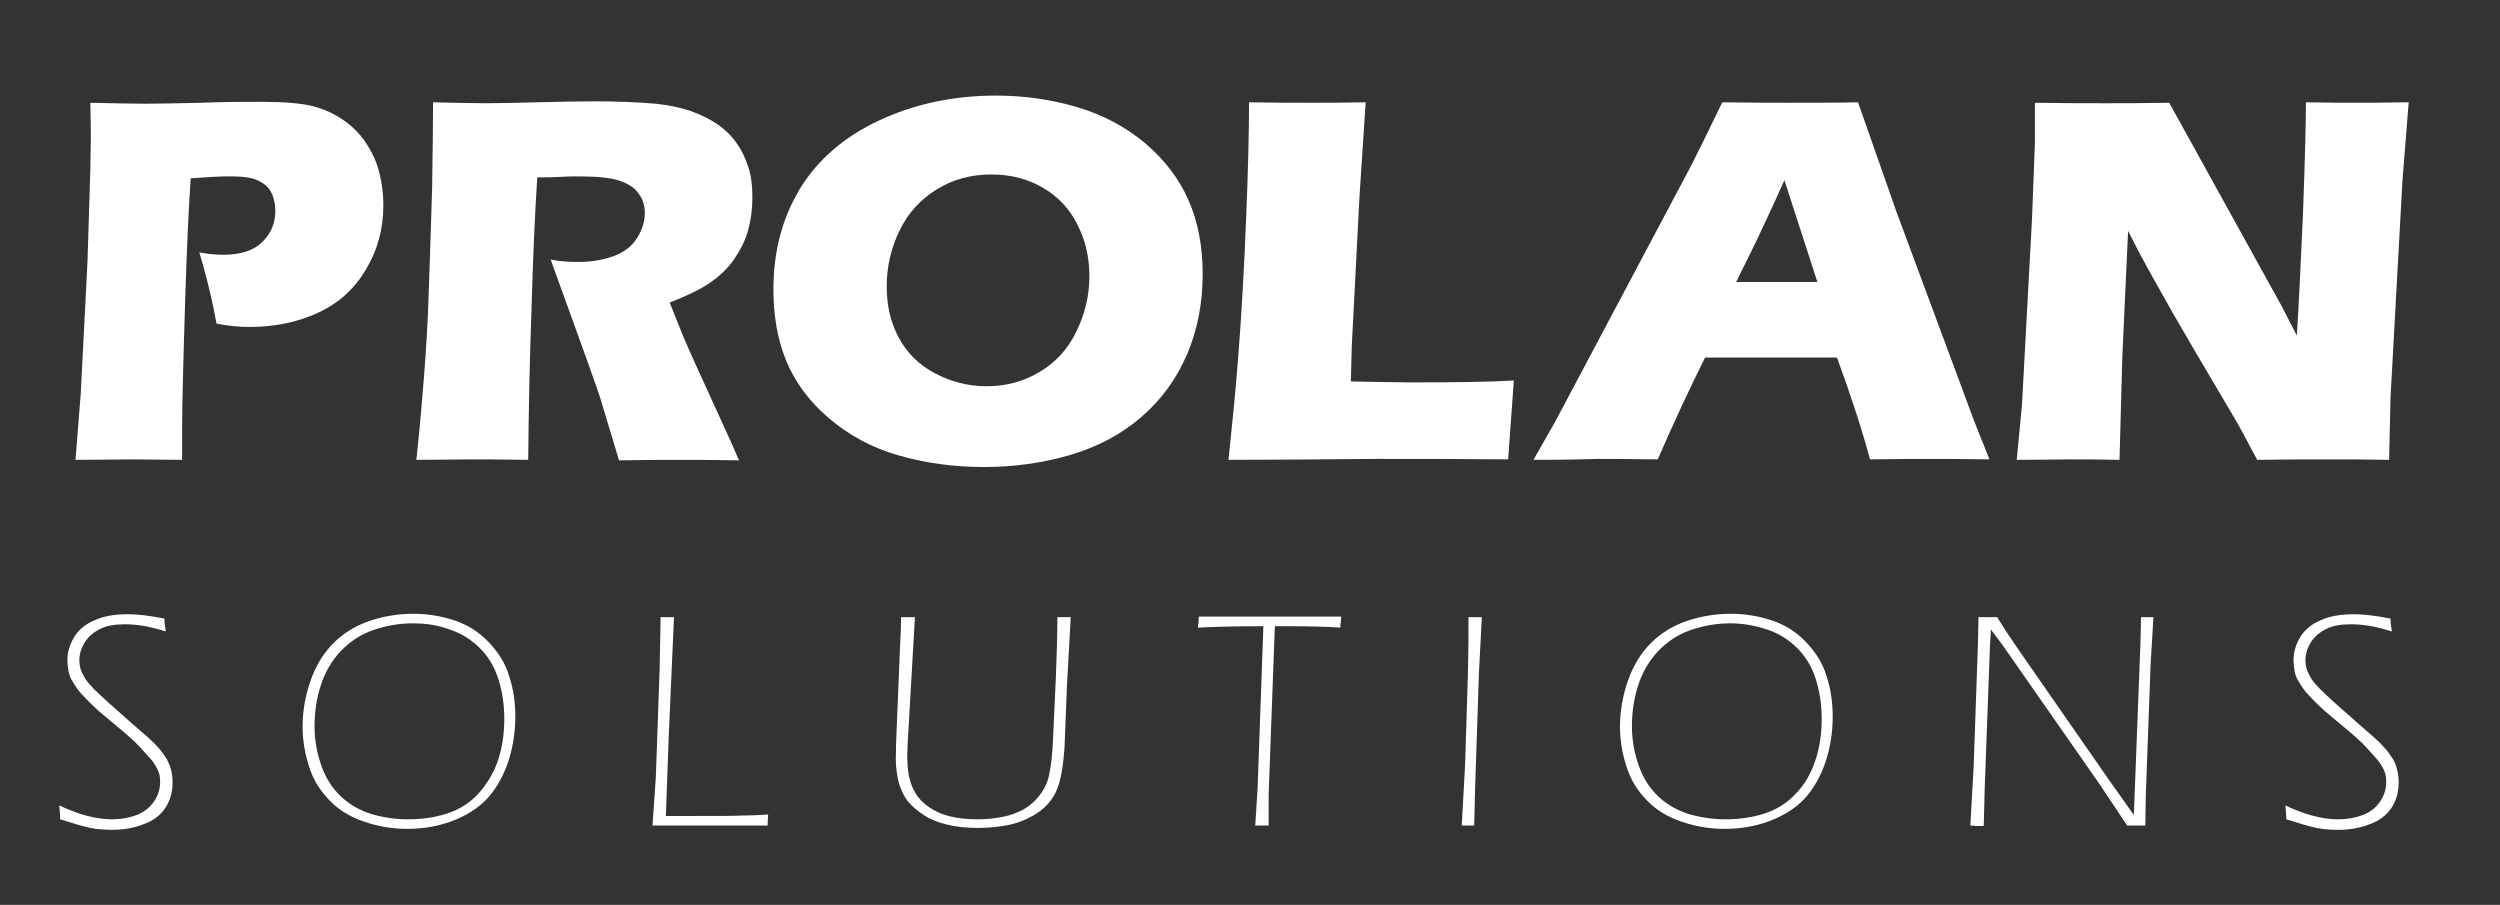
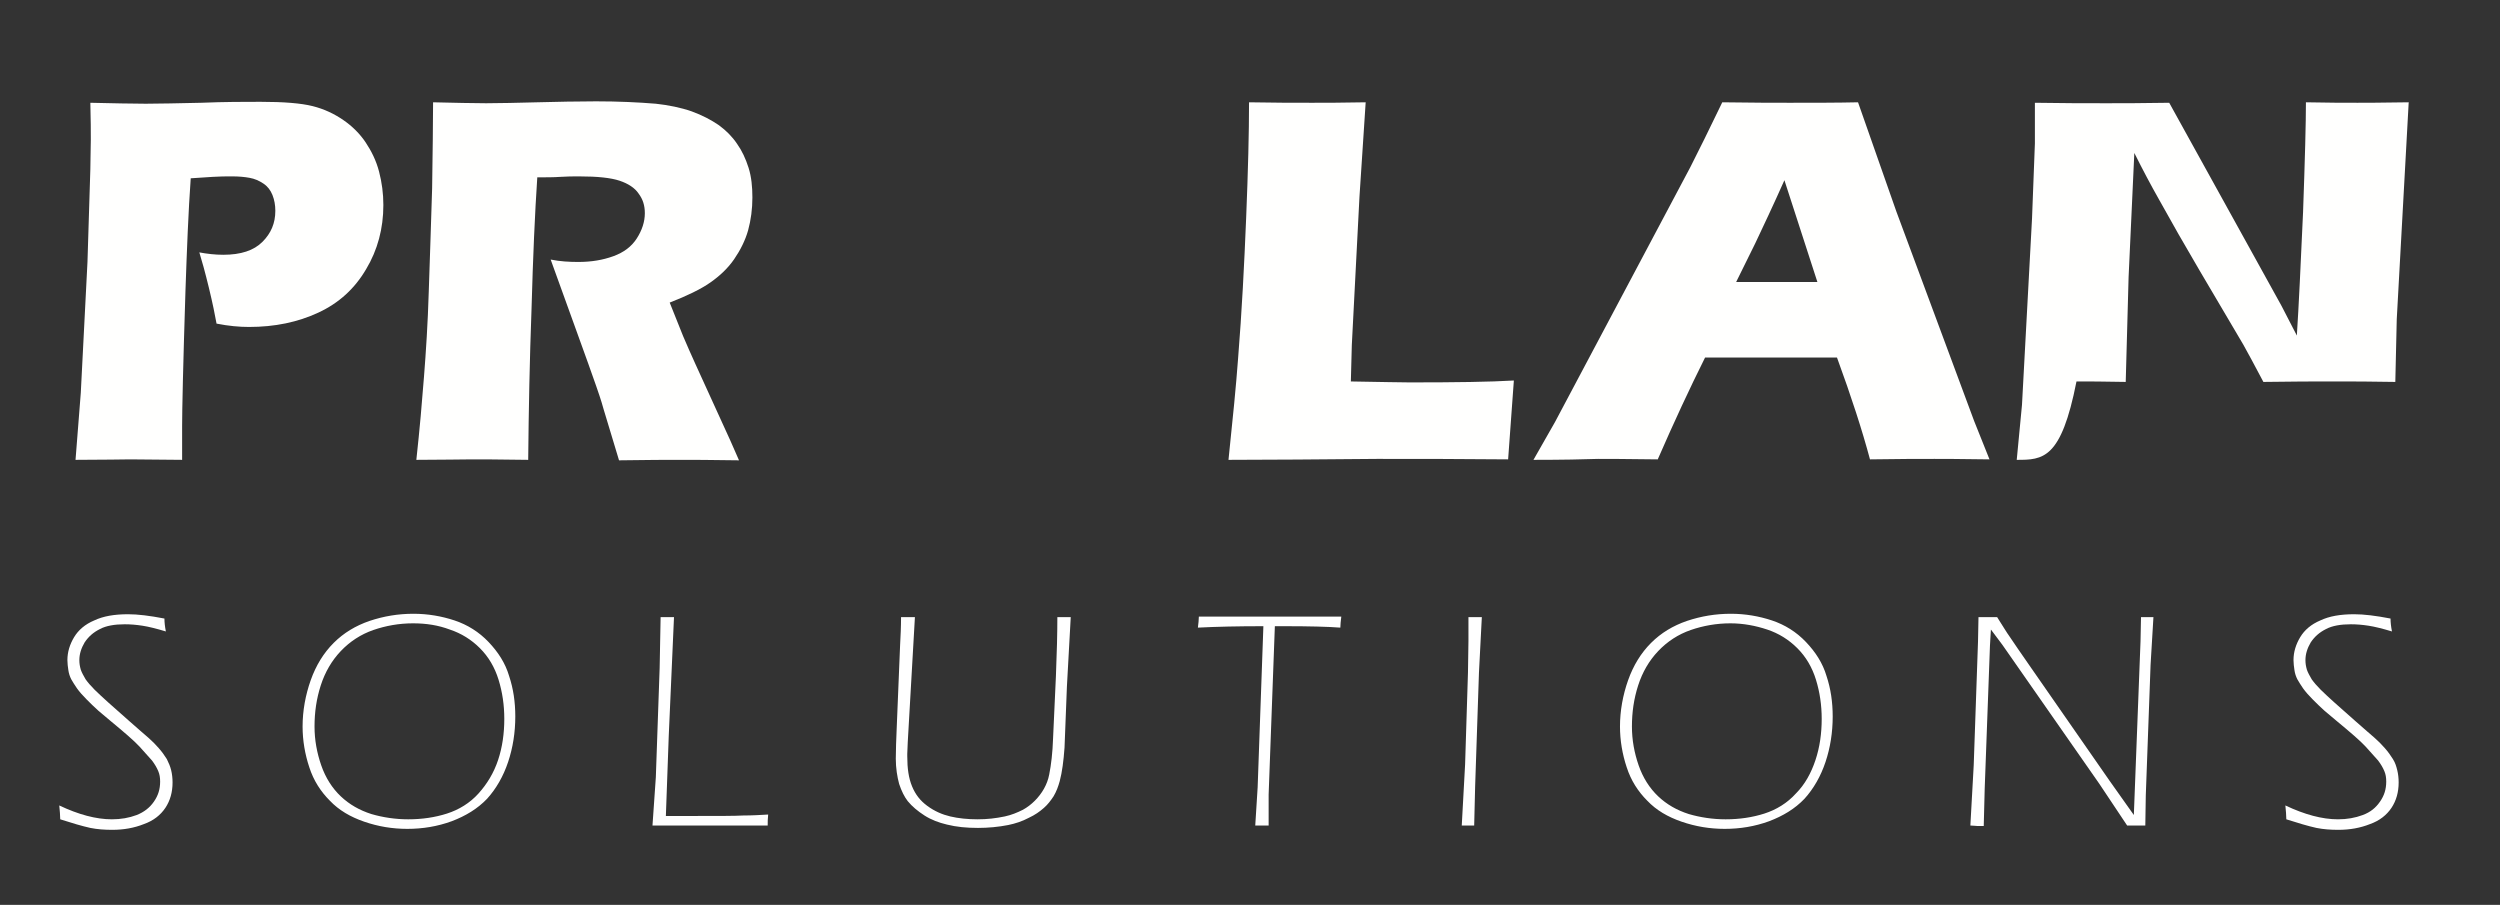
<svg xmlns="http://www.w3.org/2000/svg" version="1.1" id="Ebene_1" x="0px" y="0px" viewBox="0 0 523 189.3" style="enable-background:new 0 0 523 189.3;" xml:space="preserve">
  <rect x="0" y="0" width="523" height="189.3" fill="#333333" stroke="none" />
  <style type="text/css">
	.st0{fill:#FFFFFE;}
	.st1{fill:#FFFFFF;}
</style>
  <g>
    <path class="st0" d="M15.8,96.2l1.1-14l1.4-27.4l0.6-19.4c0-2.1,0.1-4.2,0.1-6.2c0-1.6,0-4.1-0.1-7.7c4.8,0.1,8.7,0.2,11.6,0.2   c2.8,0,6.7-0.1,11.6-0.2c4.9-0.2,9-0.2,12.4-0.2c4.9,0,8.5,0.3,10.9,0.9c2.4,0.6,4.5,1.6,6.4,2.9c1.9,1.3,3.5,2.9,4.7,4.7   c1.2,1.8,2.2,3.8,2.8,6.1c0.6,2.3,0.9,4.6,0.9,7c0,4.9-1.2,9.4-3.6,13.4c-2.4,4.1-5.7,7.1-10,9.1c-4.3,2-9.1,3-14.5,3   c-2,0-4.3-0.2-6.8-0.7c-0.3-1.7-0.8-4.2-1.6-7.5c-0.8-3.3-1.5-5.8-2-7.4c1.6,0.3,3.3,0.5,5,0.5c3.7,0,6.4-0.9,8.2-2.7   c1.8-1.8,2.7-3.9,2.7-6.5c0-1.2-0.2-2.3-0.6-3.3c-0.4-1-1-1.8-1.9-2.4c-0.9-0.6-1.8-1-2.9-1.2c-1.1-0.2-2.3-0.3-3.6-0.3   c-1.3,0-2.7,0-4.1,0.1l-4.6,0.3c-0.5,7-0.8,14.9-1.1,23.5c-0.5,15.7-0.7,25.1-0.7,28.3v7.1l-10.9-0.1   C25.7,96.1,21.9,96.2,15.8,96.2z" />
    <path class="st0" d="M87.1,96.2c0.7-6.4,1.2-12.2,1.6-17.4c0.4-5.1,0.8-11.1,1-17.9s0.5-14,0.7-21.5c0.1-7.5,0.2-13.5,0.2-18   c4.6,0.1,8.3,0.2,11.1,0.2c2.9,0,6.5-0.1,10.7-0.2s8.3-0.2,12.3-0.2c4.7,0,8.8,0.2,12.5,0.5c2.7,0.3,5.2,0.8,7.5,1.6   c2.2,0.8,4.1,1.8,5.7,2.9c1.5,1.1,2.8,2.4,3.8,3.9c1,1.4,1.8,3.1,2.4,5c0.6,1.9,0.8,4,0.8,6.2c0,2.4-0.3,4.7-0.9,6.9   c-0.6,2.1-1.6,4.1-2.9,6c-1.3,1.9-3,3.5-5,4.9c-2,1.4-4.9,2.8-8.5,4.2l2.8,7c0.8,1.9,1.7,3.9,2.6,5.9l7.3,16   c0.3,0.7,0.9,2.1,1.8,4.1c-6-0.1-10.1-0.1-12.2-0.1c-2.6,0-6.9,0-12.9,0.1c-0.6-1.9-1.6-5.4-3.2-10.6c-0.6-2.2-1.2-3.8-1.6-5   c-0.9-2.6-2.2-6.2-3.9-10.9l-5.6-15.5c2,0.4,3.9,0.5,5.8,0.5c2.7,0,5.1-0.4,7.3-1.2c2.2-0.8,3.8-2,4.9-3.7c1.1-1.7,1.7-3.5,1.7-5.3   c0-1.6-0.4-2.9-1.3-4.1c-0.8-1.2-2.2-2.1-4-2.7c-1.8-0.6-4.6-0.9-8.4-0.9c-1.3,0-2.6,0-4,0.1c-1.4,0.1-3,0.1-4.8,0.1   c-0.5,7.5-0.9,16.6-1.2,27.4c-0.4,10.8-0.6,21.3-0.7,31.7c-6.1-0.1-10.1-0.1-11.9-0.1C96.4,96.1,92.6,96.2,87.1,96.2z" />
-     <path class="st0" d="M208.4,20c5.8,0,11.5,0.8,16.9,2.4c5.4,1.6,10.1,4.1,14.2,7.5c4.1,3.5,7.1,7.4,9.1,11.9c2,4.5,3,9.7,3,15.5   c0,6.1-1.1,11.8-3.3,16.9c-2.2,5.1-5.4,9.5-9.6,13.1c-4.2,3.6-9.1,6.2-14.9,7.9c-5.8,1.7-11.8,2.5-18,2.5c-6.2,0-12.1-0.8-17.7-2.4   c-5.7-1.6-10.6-4.3-14.8-7.9c-4.2-3.6-7.1-7.7-8.9-12.1c-1.8-4.5-2.6-9.4-2.6-14.8c0-8,1.9-15,5.6-21.1c3.7-6,9.2-10.8,16.5-14.2   S199.3,20,208.4,20z M207.4,36.5c-4.2,0-8,1-11.4,3.1c-3.4,2.1-6,4.9-7.8,8.6c-1.8,3.7-2.7,7.6-2.7,11.8c0,3.9,0.8,7.4,2.5,10.6   c1.7,3.2,4.2,5.7,7.6,7.5s7,2.7,10.8,2.7c4.1,0,7.8-1,11.1-3c3.4-2,6-4.9,7.7-8.5c1.8-3.7,2.7-7.5,2.7-11.5c0-3.9-0.8-7.5-2.5-10.8   c-1.6-3.3-4.1-5.9-7.2-7.7C215,37.4,211.4,36.5,207.4,36.5z" />
    <path class="st0" d="M257,96.2c0.9-8.6,1.6-15.6,2-21.1c0.8-9.9,1.3-19.8,1.7-29.6c0.4-9.8,0.6-17.8,0.6-24.1   c5,0.1,9.4,0.1,13.2,0.1c2.6,0,6.3,0,11.2-0.1l-1.3,19.8l-1.6,31l-0.2,7.6c6.3,0.1,10.4,0.2,12.3,0.2c9.6,0,16.9-0.1,21.8-0.4   l-1.2,16.5c-9.6-0.1-18.8-0.1-27.4-0.1C276.1,96.1,265.8,96.2,257,96.2z" />
    <path class="st0" d="M320.8,96.2l4.5-7.9L353.6,35l3-6c0.9-1.8,2.1-4.3,3.7-7.6c6.4,0.1,11.1,0.1,14.1,0.1c5.1,0,9.9,0,14.3-0.1   l8,22.8l16.3,43.9l3.2,8c-6.3-0.1-10.2-0.1-11.5-0.1c-3.1,0-7.6,0-13.5,0.1c-1.6-6-3.9-13.1-6.9-21.3h-27.6   c-3.2,6.4-6.5,13.5-9.9,21.3c-6.8-0.1-11-0.1-12.5-0.1C331.4,96.1,326.9,96.2,320.8,96.2z M363.2,59h17c-4.2-12.9-6.5-20-6.9-21.3   c-2.4,5.4-4.5,9.8-6.1,13.2L363.2,59z" />
-     <path class="st0" d="M421.9,96.2l1.1-11.5l2.1-39l0.6-15.7v-8.5c5.7,0.1,10.7,0.1,15,0.1c3.1,0,7.5,0,13.1-0.1L477.3,64l3.2,6.2   c0.4-6.1,0.8-14.7,1.3-25.8c0.4-11.1,0.6-18.7,0.6-23c4.5,0.1,8.1,0.1,10.8,0.1c1.2,0,4.8,0,10.7-0.1l-1.3,16.3l-2.5,45.4   l-0.3,13.1c-4.8-0.1-9.2-0.1-13.3-0.1c-3.4,0-8.2,0-14.3,0.1c-1.9-3.6-3.3-6.2-4.2-7.8l-9.2-15.6c-3-5.1-5.8-10-8.4-14.7   c-1.7-3-3.4-6.2-5.2-9.8l-1.2,26l-0.6,21.9c-4.5-0.1-8-0.1-10.3-0.1C431.2,96.1,427.4,96.2,421.9,96.2z" />
+     <path class="st0" d="M421.9,96.2l1.1-11.5l2.1-39l0.6-15.7v-8.5c5.7,0.1,10.7,0.1,15,0.1c3.1,0,7.5,0,13.1-0.1L477.3,64l3.2,6.2   c0.4-6.1,0.8-14.7,1.3-25.8c0.4-11.1,0.6-18.7,0.6-23c4.5,0.1,8.1,0.1,10.8,0.1c1.2,0,4.8,0,10.7-0.1l-2.5,45.4   l-0.3,13.1c-4.8-0.1-9.2-0.1-13.3-0.1c-3.4,0-8.2,0-14.3,0.1c-1.9-3.6-3.3-6.2-4.2-7.8l-9.2-15.6c-3-5.1-5.8-10-8.4-14.7   c-1.7-3-3.4-6.2-5.2-9.8l-1.2,26l-0.6,21.9c-4.5-0.1-8-0.1-10.3-0.1C431.2,96.1,427.4,96.2,421.9,96.2z" />
  </g>
  <g>
    <path class="st1" d="M12.6,171.4c0-0.8-0.1-1.8-0.2-2.9c4,1.9,7.7,2.9,11,2.9c1.9,0,3.6-0.3,5.2-0.9c1.5-0.6,2.7-1.5,3.6-2.8   s1.3-2.6,1.3-4.2c0-0.8-0.1-1.5-0.4-2.2s-0.7-1.4-1.3-2.2c-0.6-0.7-1.5-1.7-2.6-2.9c-1.1-1.2-3.2-3-6.1-5.4l-2.5-2.1   c-0.9-0.8-1.7-1.6-2.5-2.4c-0.8-0.8-1.5-1.6-2-2.3c-0.5-0.7-0.9-1.4-1.2-1.9c-0.3-0.6-0.5-1.2-0.6-1.9c-0.1-0.7-0.2-1.4-0.2-2.1   c0-1.7,0.5-3.3,1.4-4.8c0.9-1.5,2.3-2.7,4.2-3.5c1.9-0.9,4.2-1.3,7.1-1.3c2,0,4.5,0.3,7.6,0.9c0,0.8,0.1,1.7,0.3,2.7   c-2-0.6-3.6-1-4.9-1.2s-2.5-0.3-3.7-0.3c-2.1,0-3.9,0.3-5.2,1c-1.4,0.7-2.4,1.6-3.2,2.8c-0.7,1.2-1.1,2.4-1.1,3.7   c0,0.7,0.1,1.3,0.3,2c0.2,0.6,0.6,1.3,1,2c0.5,0.7,1.1,1.4,1.9,2.2c0.8,0.8,1.8,1.7,2.9,2.7c1.1,1,2.6,2.3,4.4,3.9s3.1,2.7,3.9,3.4   s1.5,1.4,2.2,2.2c0.7,0.8,1.2,1.5,1.7,2.3c0.4,0.8,0.7,1.5,0.9,2.3c0.2,0.8,0.3,1.7,0.3,2.6c0,2-0.5,3.8-1.5,5.3   c-1,1.5-2.5,2.7-4.5,3.4c-2,0.8-4.2,1.2-6.6,1.2c-1.6,0-3.1-0.1-4.6-0.4C17.1,172.8,15.1,172.2,12.6,171.4z" />
    <path class="st1" d="M86.5,128.4c3,0,5.9,0.5,8.6,1.4c2.7,0.9,5.1,2.4,7.1,4.5c2,2.1,3.5,4.4,4.3,7.1c0.9,2.7,1.3,5.5,1.3,8.5   c0,3.3-0.5,6.5-1.5,9.5c-1,3-2.5,5.6-4.4,7.7c-2,2.1-4.5,3.6-7.4,4.7c-3,1.1-6.1,1.6-9.3,1.6c-3.1,0-6.1-0.5-9-1.5   c-2.9-1-5.3-2.4-7.2-4.4c-1.9-1.9-3.4-4.2-4.3-7c-0.9-2.7-1.4-5.6-1.4-8.5c0-3.3,0.6-6.6,1.7-9.7c1.1-3.1,2.7-5.7,4.8-7.8   s4.6-3.6,7.5-4.6C80.3,128.9,83.3,128.4,86.5,128.4z M86.4,130.4c-2.9,0-5.7,0.5-8.3,1.4c-2.6,0.9-4.9,2.4-6.8,4.4   c-1.9,2-3.3,4.4-4.2,7.2c-0.9,2.8-1.3,5.6-1.3,8.6c0,2.8,0.5,5.5,1.4,8.1c0.9,2.6,2.3,4.8,4.1,6.5s3.9,2.9,6.4,3.7   c2.4,0.7,5,1.1,7.7,1.1c2.9,0,5.6-0.4,8.1-1.2c2.5-0.8,4.8-2.2,6.6-4.2s3.2-4.3,4.1-7c0.9-2.7,1.3-5.6,1.3-8.6   c0-2.9-0.4-5.6-1.2-8.2c-0.8-2.6-2.1-4.8-3.9-6.6c-1.8-1.8-3.9-3.1-6.3-3.9C91.7,130.8,89.2,130.4,86.4,130.4z" />
    <path class="st1" d="M136.5,172.7l0.7-10.1l0.8-22.9l0.2-10.6c0.5,0,1,0,1.4,0c0.4,0,0.9,0,1.4,0l-1.1,24.9l-0.6,16.7l6.5,0   c4.7,0,7.9,0,9.7-0.1c1.8,0,3.5-0.1,5.2-0.2c-0.1,0.9-0.1,1.6-0.1,2.3c-4.5,0-8.3,0-11.4,0L136.5,172.7z" />
    <path class="st1" d="M188.5,129.1c0.5,0,1,0,1.4,0c0.4,0,0.9,0,1.5,0l-1.5,26.2l-0.1,2.4v0.5c0,2.6,0.3,4.6,1,6.3s1.7,3,3.2,4.1   c1.5,1.1,3.1,1.8,4.8,2.2c1.7,0.4,3.6,0.6,5.7,0.6c2,0,3.8-0.2,5.7-0.6c1.4-0.3,2.6-0.8,3.8-1.4c0.9-0.5,1.7-1.1,2.5-1.9   c0.7-0.7,1.4-1.6,1.9-2.5c0.5-0.9,0.9-1.9,1.1-3c0.4-2,0.7-4.5,0.8-7.5l0.6-13.1c0.2-4.9,0.3-9,0.3-12.3c0.6,0,1,0,1.4,0   c0.4,0,0.9,0,1.4,0l-0.8,14.5l-0.5,12.8c-0.2,2.8-0.5,5.1-1,7c-0.3,1.1-0.7,2.2-1.3,3.2c-0.6,0.9-1.2,1.7-2,2.4   c-0.9,0.8-1.9,1.5-3.2,2.1c-1.3,0.7-2.8,1.2-4.3,1.5c-2,0.4-4.2,0.6-6.3,0.6c-2.4,0-4.5-0.2-6.5-0.7c-1.7-0.4-3.3-1-4.7-1.9   s-2.6-1.9-3.5-3c-0.7-0.9-1.3-2.1-1.8-3.6c-0.4-1.5-0.7-3.3-0.7-5.3c0-1.9,0.1-4.1,0.2-6.6l0.7-17.1   C188.4,133.1,188.5,131.1,188.5,129.1z" />
    <path class="st1" d="M262.6,172.7l0.5-8l1.2-33.7c-5.3,0-9.8,0.1-13.7,0.3c0.1-0.9,0.2-1.6,0.2-2.3c5.1,0,10.4,0,15.9,0l9.1,0h4.8   c-0.1,0.9-0.2,1.6-0.2,2.3c-2.6-0.2-6.5-0.3-11.8-0.3h-1.9l-1.3,35.2c0,0.5,0,1,0,1.5v5c-0.5,0-1,0-1.4,0   C263.6,172.7,263.1,172.7,262.6,172.7z" />
    <path class="st1" d="M305.8,172.7l0.7-12.8l0.6-19.2l0.1-6.6c0-1.8,0-3.4,0-5c0.6,0,1,0,1.4,0c0.4,0,0.9,0,1.4,0l-0.6,11.6   l-0.8,23.8l-0.2,8.2c-0.5,0-1,0-1.4,0C306.8,172.7,306.3,172.7,305.8,172.7z" />
    <path class="st1" d="M362.1,128.4c3,0,5.9,0.5,8.6,1.4c2.7,0.9,5.1,2.4,7.1,4.5c2,2.1,3.5,4.4,4.3,7.1c0.9,2.7,1.3,5.5,1.3,8.5   c0,3.3-0.5,6.5-1.5,9.5c-1,3-2.5,5.6-4.4,7.7c-2,2.1-4.5,3.6-7.4,4.7c-3,1.1-6.1,1.6-9.3,1.6c-3.1,0-6.1-0.5-9-1.5   c-2.9-1-5.3-2.4-7.2-4.4c-1.9-1.9-3.4-4.2-4.3-7c-0.9-2.7-1.4-5.6-1.4-8.5c0-3.3,0.6-6.6,1.7-9.7c1.1-3.1,2.7-5.7,4.8-7.8   c2.1-2.1,4.6-3.6,7.5-4.6C355.9,128.9,358.9,128.4,362.1,128.4z M362,130.4c-2.9,0-5.7,0.5-8.3,1.4c-2.6,0.9-4.9,2.4-6.8,4.4   c-1.9,2-3.3,4.4-4.2,7.2c-0.9,2.8-1.3,5.6-1.3,8.6c0,2.8,0.5,5.5,1.4,8.1c0.9,2.6,2.3,4.8,4.1,6.5c1.8,1.7,3.9,2.9,6.4,3.7   c2.4,0.7,5,1.1,7.7,1.1c2.9,0,5.6-0.4,8.1-1.2c2.5-0.8,4.8-2.2,6.6-4.2c1.9-1.9,3.2-4.3,4.1-7s1.3-5.6,1.3-8.6   c0-2.9-0.4-5.6-1.2-8.2c-0.8-2.6-2.1-4.8-3.9-6.6c-1.8-1.8-3.9-3.1-6.3-3.9S364.7,130.4,362,130.4z" />
    <path class="st1" d="M412.2,172.7l0.7-12.6l0.9-25.9l0.1-5.1c0.5,0,1.2,0,1.9,0c0.8,0,1.4,0,2,0c1.1,1.7,1.9,3.1,2.7,4.2   c0.7,1.1,2.2,3.2,4.4,6.4l16.4,23.6c1.7,2.4,3.4,4.8,5.1,7.2l1.4-36.4l0.1-5c0.6,0,1,0,1.3,0c0.3,0,0.8,0,1.3,0l-0.6,10l-1,27.3   l-0.1,6.3c-0.7,0-1.4,0-1.9,0s-1.2,0-1.9,0l-5.8-8.7l-20.3-29.1l-2.4-3.2c-0.1,1.1-0.1,2.2-0.2,3.4l-1.1,29.9l-0.2,7.8   c-0.6,0-1,0-1.3,0S412.7,172.7,412.2,172.7z" />
    <path class="st1" d="M478.3,171.4c0-0.8-0.1-1.8-0.2-2.9c4,1.9,7.7,2.9,11,2.9c1.9,0,3.6-0.3,5.2-0.9s2.7-1.5,3.6-2.8   s1.3-2.6,1.3-4.2c0-0.8-0.1-1.5-0.4-2.2s-0.7-1.4-1.3-2.2c-0.6-0.7-1.5-1.7-2.6-2.9c-1.1-1.2-3.2-3-6.1-5.4l-2.5-2.1   c-0.9-0.8-1.7-1.6-2.5-2.4c-0.8-0.8-1.5-1.6-2-2.3c-0.5-0.7-0.9-1.4-1.2-1.9c-0.3-0.6-0.5-1.2-0.6-1.9c-0.1-0.7-0.2-1.4-0.2-2.1   c0-1.7,0.5-3.3,1.4-4.8s2.3-2.7,4.2-3.5c1.9-0.9,4.2-1.3,7.1-1.3c2,0,4.5,0.3,7.6,0.9c0,0.8,0.1,1.7,0.3,2.7c-2-0.6-3.6-1-4.9-1.2   s-2.5-0.3-3.7-0.3c-2.1,0-3.9,0.3-5.2,1c-1.4,0.7-2.4,1.6-3.2,2.8c-0.7,1.2-1.1,2.4-1.1,3.7c0,0.7,0.1,1.3,0.3,2   c0.2,0.6,0.6,1.3,1,2c0.5,0.7,1.1,1.4,1.9,2.2s1.8,1.7,2.9,2.7c1.1,1,2.6,2.3,4.4,3.9c1.8,1.6,3.1,2.7,3.9,3.4   c0.8,0.7,1.5,1.4,2.2,2.2c0.7,0.8,1.2,1.5,1.7,2.3s0.7,1.5,0.9,2.3c0.2,0.8,0.3,1.7,0.3,2.6c0,2-0.5,3.8-1.5,5.3   c-1,1.5-2.5,2.7-4.5,3.4c-2,0.8-4.2,1.2-6.6,1.2c-1.6,0-3.1-0.1-4.6-0.4C482.8,172.8,480.8,172.2,478.3,171.4z" />
  </g>
</svg>